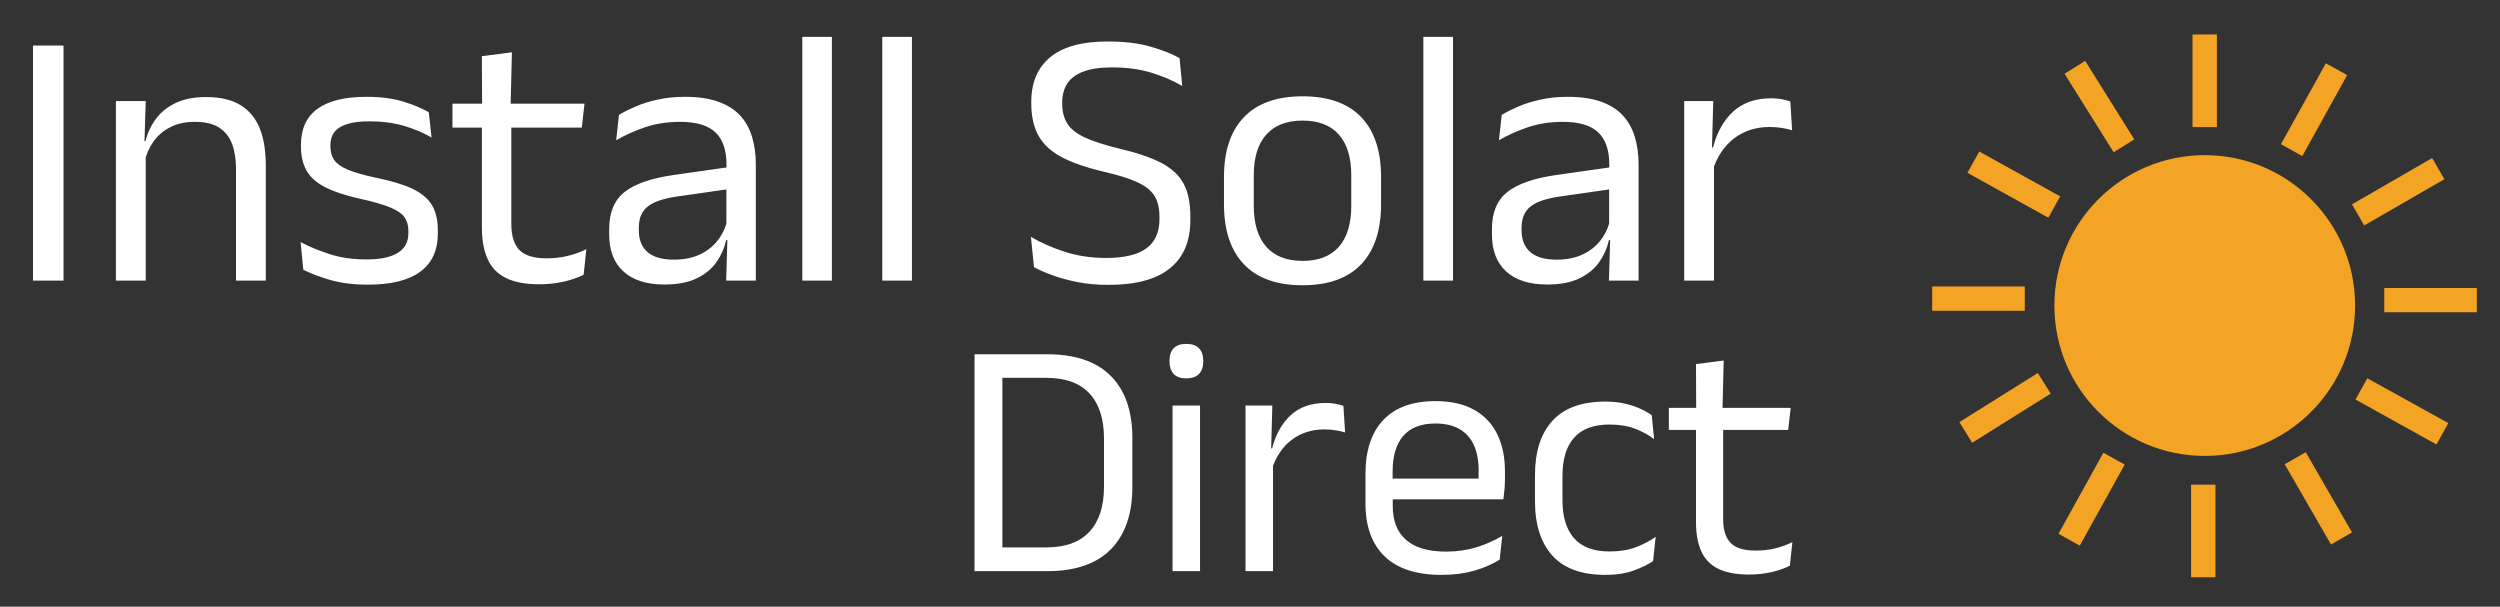
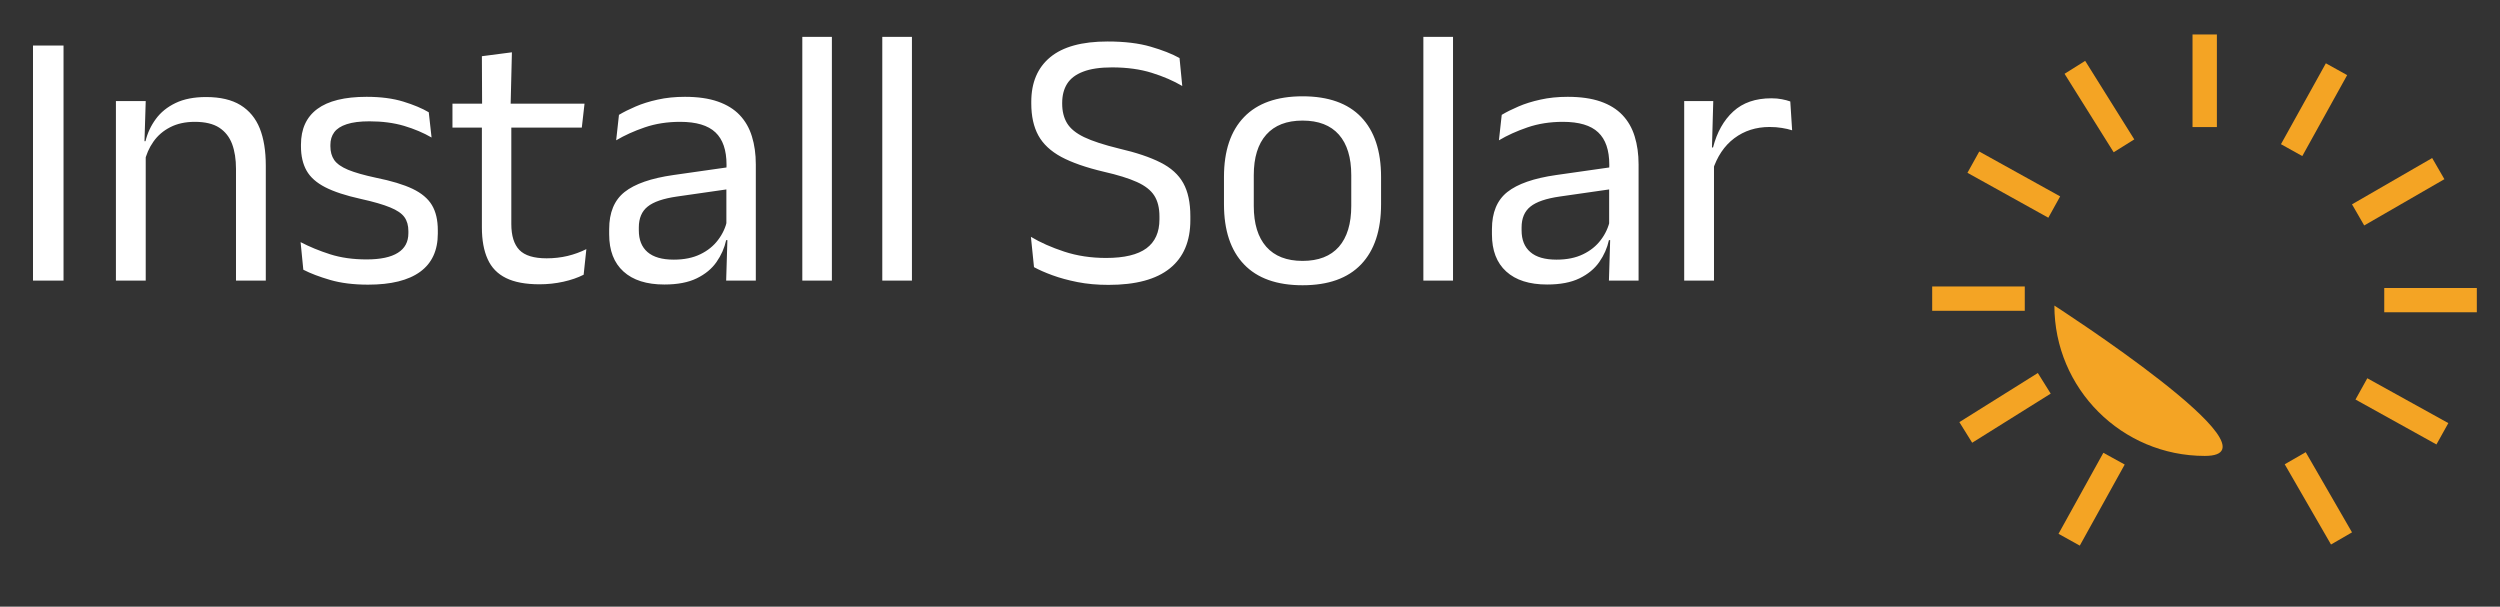
<svg xmlns="http://www.w3.org/2000/svg" viewBox="-261.131 10.699 1529.573 371.194">
  <rect x="-261.131" y="10.699" width="1529.573" height="371.194" fill="#333333" stroke="none" />
  <defs fill="#000000" />
  <g transform="matrix(1, 0, 0, 1, -243.458, -0.661)">
    <svg viewBox="0 0 396 105" data-background-color="#ffffff" preserveAspectRatio="xMidYMid meet" height="397" width="1500">
      <g id="tight-bounds" transform="matrix(1,0,0,1,0.24,0.262)">
        <svg viewBox="0 0 395.52 104.477" height="104.477" width="395.52">
          <g>
            <svg viewBox="0 0 549.313 145.102" height="104.477" width="395.52">
              <g />
              <g transform="matrix(1,0,0,1,0,12.092)">
                <svg viewBox="0 0 395.52 120.918" height="120.918" width="395.52">
                  <g id="textblocktransform">
                    <svg viewBox="0 0 395.52 120.918" height="120.918" width="395.52" id="textblock">
                      <g>
                        <svg viewBox="0 0 395.52 55.824" height="55.824" width="395.52">
                          <g transform="matrix(1,0,0,1,0,0)">
                            <svg width="395.52" viewBox="3.83 -33.13 239.09 33.76" height="55.824" data-palette-color="#ffffff">
                              <path d="M3.83-31.95L7.98-31.95 7.98 0 3.83 0 3.83-31.95ZM35.47-15.63L35.47 0 31.42 0 31.42-15.18Q31.42-17.15 30.89-18.57 30.35-20 29.14-20.79 27.92-21.58 25.82-21.58L25.82-21.58Q23.9-21.58 22.48-20.85 21.07-20.13 20.2-18.89 19.32-17.65 18.97-16.07L18.97-16.07 18.25-18.95 19.12-18.95Q19.52-20.6 20.52-21.96 21.52-23.33 23.21-24.14 24.9-24.95 27.35-24.95L27.35-24.95Q30.25-24.95 32.04-23.85 33.82-22.75 34.65-20.69 35.47-18.63 35.47-15.63L35.47-15.63ZM19.15-18.32L19.15 0 15.1 0 15.1-24.4 19.15-24.4 18.97-18.55 19.15-18.32ZM49.37 0.55L49.37 0.55Q46.42 0.55 44.22-0.09 42.02-0.73 40.57-1.48L40.57-1.48 40.2-5.23Q42.02-4.28 44.21-3.58 46.4-2.88 49.17-2.88L49.17-2.88Q52-2.88 53.42-3.78 54.85-4.67 54.85-6.45L54.85-6.45 54.85-6.73Q54.85-7.88 54.31-8.63 53.77-9.38 52.37-9.95 50.97-10.53 48.4-11.1L48.4-11.1Q45.32-11.78 43.55-12.69 41.77-13.6 41.01-14.95 40.25-16.3 40.25-18.25L40.25-18.25 40.25-18.48Q40.25-21.68 42.47-23.33 44.7-24.98 49.17-24.98L49.17-24.98Q52.05-24.98 54.16-24.33 56.27-23.68 57.62-22.88L57.62-22.88 58-19.45Q56.37-20.4 54.27-21.03 52.17-21.65 49.55-21.65L49.55-21.65Q47.65-21.65 46.47-21.26 45.3-20.88 44.77-20.16 44.25-19.45 44.25-18.45L44.25-18.45 44.25-18.25Q44.25-17.15 44.77-16.39 45.3-15.63 46.66-15.06 48.02-14.5 50.45-13.98L50.45-13.98Q53.57-13.35 55.41-12.48 57.25-11.6 58.05-10.26 58.85-8.93 58.85-6.83L58.85-6.83 58.85-6.4Q58.85-2.95 56.45-1.2 54.05 0.55 49.37 0.55ZM72.67 0.5L72.67 0.5Q69.84 0.5 68.12-0.35 66.39-1.2 65.62-2.93 64.84-4.65 64.84-7.23L64.84-7.23 64.84-22.63 68.84-22.63 68.84-7.7Q68.84-5.3 69.94-4.16 71.04-3.03 73.64-3.03L73.64-3.03Q75.12-3.03 76.48-3.35 77.84-3.68 79.04-4.28L79.04-4.28 78.67-0.8Q77.49-0.2 75.92 0.15 74.34 0.5 72.67 0.5ZM78.79-24.05L78.42-20.8 60.84-20.8 60.84-24.05 78.79-24.05ZM68.92-31.03L68.74-23.65 64.87-23.65 64.84-30.5 68.92-31.03ZM102.07-15.8L102.07 0 98.04 0 98.22-5.93 98.07-6.55 98.07-14.33 98.09-15.75Q98.09-18.73 96.58-20.15 95.07-21.58 91.79-21.58L91.79-21.58Q89.17-21.58 86.98-20.83 84.79-20.08 83.09-19.07L83.09-19.07 83.47-22.53Q84.42-23.1 85.73-23.66 87.04-24.23 88.73-24.6 90.42-24.98 92.44-24.98L92.44-24.98Q95.07-24.98 96.9-24.34 98.74-23.7 99.88-22.5 101.02-21.3 101.54-19.6 102.07-17.9 102.07-15.8L102.07-15.8ZM89.64 0.53L89.64 0.53Q86.02 0.53 84.08-1.24 82.14-3 82.14-6.28L82.14-6.28 82.14-7Q82.14-10.38 84.23-12.04 86.32-13.7 90.87-14.35L90.87-14.35 98.59-15.45 98.82-12.5 91.37-11.43Q88.57-11.03 87.37-10.06 86.17-9.1 86.17-7.23L86.17-7.23 86.17-6.83Q86.17-4.9 87.35-3.88 88.54-2.85 90.92-2.85L90.92-2.85Q93.02-2.85 94.52-3.58 96.02-4.3 96.94-5.53 97.87-6.75 98.19-8.25L98.19-8.25 98.82-5.5 98.04-5.5Q97.69-3.9 96.73-2.53 95.77-1.15 94.04-0.31 92.32 0.53 89.64 0.53ZM112.41-33.13L112.41 0 108.39 0 108.39-33.13 112.41-33.13ZM123.29-33.13L123.29 0 119.26 0 119.26-33.13 123.29-33.13ZM150.01 0.58L150.01 0.58Q147.71 0.58 145.79 0.2 143.88-0.18 142.38-0.73 140.88-1.28 139.88-1.83L139.88-1.83 139.46-5.95Q141.38-4.8 143.99-3.94 146.61-3.08 149.68-3.08L149.68-3.08Q153.38-3.08 155.16-4.39 156.93-5.7 156.93-8.33L156.93-8.33 156.93-8.72Q156.93-10.45 156.23-11.55 155.53-12.65 153.87-13.4 152.21-14.15 149.36-14.8L149.36-14.8Q145.76-15.65 143.59-16.81 141.43-17.98 140.47-19.73 139.51-21.48 139.51-24.08L139.51-24.08 139.51-24.3Q139.51-28.23 142.08-30.36 144.66-32.5 149.88-32.5L149.88-32.5Q153.31-32.5 155.72-31.8 158.13-31.1 159.66-30.25L159.66-30.25 160.03-26.45Q158.26-27.5 155.89-28.24 153.53-28.98 150.48-28.98L150.48-28.98Q148.06-28.98 146.56-28.4 145.06-27.83 144.38-26.75 143.71-25.68 143.71-24.15L143.71-24.15 143.71-24.05Q143.71-22.5 144.37-21.4 145.03-20.3 146.69-19.5 148.36-18.7 151.43-17.95L151.43-17.95Q154.96-17.13 157.08-16.05 159.21-14.98 160.17-13.25 161.13-11.53 161.13-8.75L161.13-8.75 161.13-8.22Q161.13-3.9 158.34-1.66 155.56 0.58 150.01 0.58ZM176.38 0.63L176.38 0.63Q171.13 0.63 168.42-2.21 165.7-5.05 165.7-10.38L165.7-10.38 165.7-14.1Q165.7-19.4 168.43-22.23 171.15-25.05 176.38-25.05L176.38-25.05Q181.63-25.05 184.34-22.23 187.05-19.4 187.05-14.1L187.05-14.1 187.05-10.38Q187.05-5.05 184.34-2.21 181.63 0.63 176.38 0.63ZM176.38-2.68L176.38-2.68Q179.63-2.68 181.32-4.6 183-6.53 183-10.15L183-10.15 183-14.33Q183-17.93 181.32-19.84 179.63-21.75 176.38-21.75L176.38-21.75Q173.15-21.75 171.45-19.84 169.75-17.93 169.75-14.33L169.75-14.33 169.75-10.15Q169.75-6.53 171.45-4.6 173.15-2.68 176.38-2.68ZM196.83-33.13L196.83 0 192.8 0 192.8-33.13 196.83-33.13ZM222.05-15.8L222.05 0 218.02 0 218.2-5.93 218.05-6.55 218.05-14.33 218.07-15.75Q218.07-18.73 216.56-20.15 215.05-21.58 211.77-21.58L211.77-21.58Q209.15-21.58 206.96-20.83 204.77-20.08 203.07-19.07L203.07-19.07 203.45-22.53Q204.4-23.1 205.71-23.66 207.02-24.23 208.71-24.6 210.4-24.98 212.42-24.98L212.42-24.98Q215.05-24.98 216.89-24.34 218.72-23.7 219.86-22.5 221-21.3 221.52-19.6 222.05-17.9 222.05-15.8L222.05-15.8ZM209.62 0.53L209.62 0.53Q206 0.53 204.06-1.24 202.12-3 202.12-6.28L202.12-6.28 202.12-7Q202.12-10.38 204.21-12.04 206.3-13.7 210.85-14.35L210.85-14.35 218.57-15.45 218.8-12.5 211.35-11.43Q208.55-11.03 207.35-10.06 206.15-9.1 206.15-7.23L206.15-7.23 206.15-6.83Q206.15-4.9 207.34-3.88 208.52-2.85 210.9-2.85L210.9-2.85Q213-2.85 214.5-3.58 216-4.3 216.92-5.53 217.85-6.75 218.17-8.25L218.17-8.25 218.8-5.5 218.02-5.5Q217.67-3.9 216.71-2.53 215.75-1.15 214.02-0.31 212.3 0.53 209.62 0.53ZM232.1-14.93L232.1-14.93 231.17-18.05 232.17-18.1Q232.97-21.2 234.92-22.99 236.87-24.78 240.1-24.78L240.1-24.78Q240.9-24.78 241.53-24.65 242.17-24.53 242.67-24.35L242.67-24.35 242.92-20.43Q242.3-20.63 241.53-20.75 240.77-20.88 239.85-20.88L239.85-20.88Q237.1-20.88 235.06-19.35 233.02-17.82 232.1-14.93ZM232.3-16.9L232.3 0 228.25 0 228.25-24.4 232.2-24.4 232-17.2 232.3-16.9Z" opacity="1" transform="matrix(1,0,0,1,0,0)" fill="#ffffff" class="wordmark-text-0" data-fill-palette-color="primary" id="text-0" />
                            </svg>
                          </g>
                        </svg>
                      </g>
                      <g transform="matrix(1,0,0,1,211.659,69.002)">
                        <svg viewBox="0 0 183.861 51.916" height="51.916" width="183.861">
                          <g transform="matrix(1,0,0,1,0,0)">
                            <svg width="183.861" viewBox="3.78 -33.48 120.48 34.03" height="51.916" data-palette-color="#ffffff">
-                               <path d="M14.48 0L14.48 0 6.58 0 6.58-3.5 14.33-3.5Q18.57-3.5 20.71-5.81 22.85-8.13 22.85-12.43L22.85-12.43 22.85-19.55Q22.85-23.88 20.71-26.18 18.57-28.48 14.33-28.48L14.33-28.48 6.55-28.48 6.55-31.95 14.48-31.95Q20.68-31.95 23.85-28.76 27.03-25.58 27.03-19.58L27.03-19.58 27.03-12.4Q27.03-6.43 23.85-3.21 20.68 0 14.48 0ZM7.88-31.95L7.88 0 3.78 0 3.78-31.95 7.88-31.95ZM37-24.4L37 0 32.95 0 32.95-24.4 37-24.4ZM34.97-28.4L34.97-28.4Q33.72-28.4 33.11-29.06 32.5-29.73 32.5-30.88L32.5-30.88 32.5-31Q32.5-32.18 33.11-32.83 33.72-33.48 34.97-33.48L34.97-33.48Q36.22-33.48 36.85-32.83 37.47-32.18 37.47-31L37.47-31 37.47-30.88Q37.47-29.7 36.85-29.05 36.22-28.4 34.97-28.4ZM47.55-14.93L47.55-14.93 46.62-18.05 47.62-18.1Q48.42-21.2 50.37-22.99 52.32-24.78 55.55-24.78L55.55-24.78Q56.35-24.78 56.98-24.65 57.62-24.53 58.12-24.35L58.12-24.35 58.37-20.43Q57.75-20.63 56.98-20.75 56.22-20.88 55.3-20.88L55.3-20.88Q52.55-20.88 50.51-19.35 48.47-17.82 47.55-14.93ZM47.75-16.9L47.75 0 43.7 0 43.7-24.4 47.65-24.4 47.45-17.2 47.75-16.9ZM72.59 0.55L72.59 0.55Q67.02 0.55 64.19-2.18 61.37-4.9 61.37-9.98L61.37-9.98 61.37-14.33Q61.37-19.48 63.99-22.26 66.62-25.05 71.67-25.05L71.67-25.05Q75.07-25.05 77.34-23.79 79.62-22.53 80.77-20.2 81.92-17.88 81.92-14.65L81.92-14.65 81.92-13.75Q81.92-12.95 81.86-12.15 81.79-11.35 81.69-10.58L81.69-10.58 77.97-10.58Q78.02-11.78 78.03-12.85 78.04-13.93 78.04-14.83L78.04-14.83Q78.04-17.05 77.33-18.59 76.62-20.13 75.21-20.94 73.79-21.75 71.67-21.75L71.67-21.75Q68.52-21.75 66.94-19.93 65.37-18.1 65.37-14.7L65.37-14.7 65.37-12.38 65.39-11.88 65.39-9.55Q65.39-8.03 65.84-6.8 66.29-5.58 67.26-4.69 68.22-3.8 69.71-3.34 71.19-2.88 73.24-2.88L73.24-2.88Q75.62-2.88 77.67-3.5 79.72-4.13 81.52-5.2L81.52-5.2 81.14-1.7Q79.52-0.68 77.37-0.06 75.22 0.55 72.59 0.55ZM80.84-13.63L80.84-10.58 63.49-10.58 63.49-13.63 80.84-13.63ZM96.72 0.55L96.72 0.55Q91.47 0.55 88.9-2.29 86.34-5.13 86.34-10.33L86.34-10.33 86.34-14.13Q86.34-19.35 88.92-22.16 91.49-24.98 96.72-24.98L96.72-24.98Q98.27-24.98 99.54-24.69 100.82-24.4 101.83-23.94 102.84-23.48 103.54-22.98L103.54-22.98 103.89-19.45Q102.72-20.35 101.1-20.98 99.49-21.6 97.32-21.6L97.32-21.6Q93.82-21.6 92.1-19.66 90.39-17.73 90.39-14.03L90.39-14.03 90.39-10.43Q90.39-6.8 92.1-4.85 93.82-2.9 97.32-2.9L97.32-2.9Q99.57-2.9 101.2-3.53 102.84-4.15 104.12-5.05L104.12-5.05 103.74-1.48Q102.64-0.73 100.87-0.09 99.09 0.55 96.72 0.55ZM117.89 0.5L117.89 0.5Q115.06 0.5 113.34-0.35 111.61-1.2 110.84-2.93 110.06-4.65 110.06-7.23L110.06-7.23 110.06-22.63 114.06-22.63 114.06-7.7Q114.06-5.3 115.16-4.16 116.26-3.03 118.86-3.03L118.86-3.03Q120.34-3.03 121.7-3.35 123.06-3.68 124.26-4.28L124.26-4.28 123.89-0.8Q122.71-0.2 121.14 0.15 119.56 0.5 117.89 0.5ZM124.01-24.05L123.64-20.8 106.06-20.8 106.06-24.05 124.01-24.05ZM114.14-31.03L113.96-23.65 110.09-23.65 110.06-30.5 114.14-31.03Z" opacity="1" transform="matrix(1,0,0,1,0,0)" fill="#ffffff" class="slogan-text-1" data-fill-palette-color="secondary" id="text-1" />
-                             </svg>
+                               </svg>
                          </g>
                        </svg>
                      </g>
                    </svg>
                  </g>
                </svg>
              </g>
              <g transform="matrix(1,0,0,1,426.911,11.556)">
                <svg viewBox="0 0 122.402 121.989" height="121.989" width="122.402">
                  <g>
                    <svg version="1.0" x="0" y="0" viewBox="0 0 100 99.663" enable-background="new 0 0 100 99.663" id="icon-0" width="122.402" height="121.989" class="icon-icon-0" data-fill-palette-color="accent">
                      <path d="M47.8 0H52.273V16.999H47.8z" fill="#f4a424" data-fill-palette-color="accent" />
-                       <path d="M47.536 82.663H52.008V99.663H47.536z" fill="#f4a424" data-fill-palette-color="accent" />
                      <path d="M83.003 46.546H100V51.005H83.003z" fill="#f4a424" data-fill-palette-color="accent" />
                      <path d="M0 46.269H16.999V50.742H0z" fill="#f4a424" data-fill-palette-color="accent" />
                      <path d="M6.473 25.4L8.643 21.494 23.496 29.729 21.325 33.647z" fill="#f4a424" data-fill-palette-color="accent" />
                      <path d="M24.304 7.222L28.089 4.846 37.107 19.265 33.321 21.628z" fill="#f4a424" data-fill-palette-color="accent" />
                      <path d="M64.728 78.916L68.584 76.697 77.083 91.418 73.226 93.647z" fill="#f4a424" data-fill-palette-color="accent" />
                      <path d="M77.723 67.028L79.893 63.123 94.769 71.358 92.587 75.276z" fill="#f4a424" data-fill-palette-color="accent" />
                      <path d="M27.1 93.852L23.195 91.682 31.43 76.806 35.348 78.965z" fill="#f4a424" data-fill-palette-color="accent" />
                      <path d="M7.342 74.962L4.99 71.177 19.397 62.158 21.76 65.945z" fill="#f4a424" data-fill-palette-color="accent" />
                      <path d="M79.324 35.069L77.083 31.188 91.802 22.688 94.045 26.57z" fill="#f4a424" data-fill-palette-color="accent" />
                      <path d="M67.956 22.327L64.038 20.146 72.284 5.293 76.191 7.464z" fill="#f4a424" data-fill-palette-color="accent" />
-                       <path d="M22.436 49.777C22.436 34.527 34.805 22.157 50.055 22.157 65.293 22.157 77.652 34.527 77.652 49.777S65.294 77.382 50.055 77.382C34.805 77.385 22.436 65.027 22.436 49.777" fill="#f4a424" data-fill-palette-color="accent" />
+                       <path d="M22.436 49.777S65.294 77.382 50.055 77.382C34.805 77.385 22.436 65.027 22.436 49.777" fill="#f4a424" data-fill-palette-color="accent" />
                    </svg>
                  </g>
                </svg>
              </g>
            </svg>
          </g>
          <defs fill="#000000" />
        </svg>
        <rect width="395.52" height="104.477" fill="none" stroke="none" visibility="hidden" />
      </g>
    </svg>
  </g>
</svg>